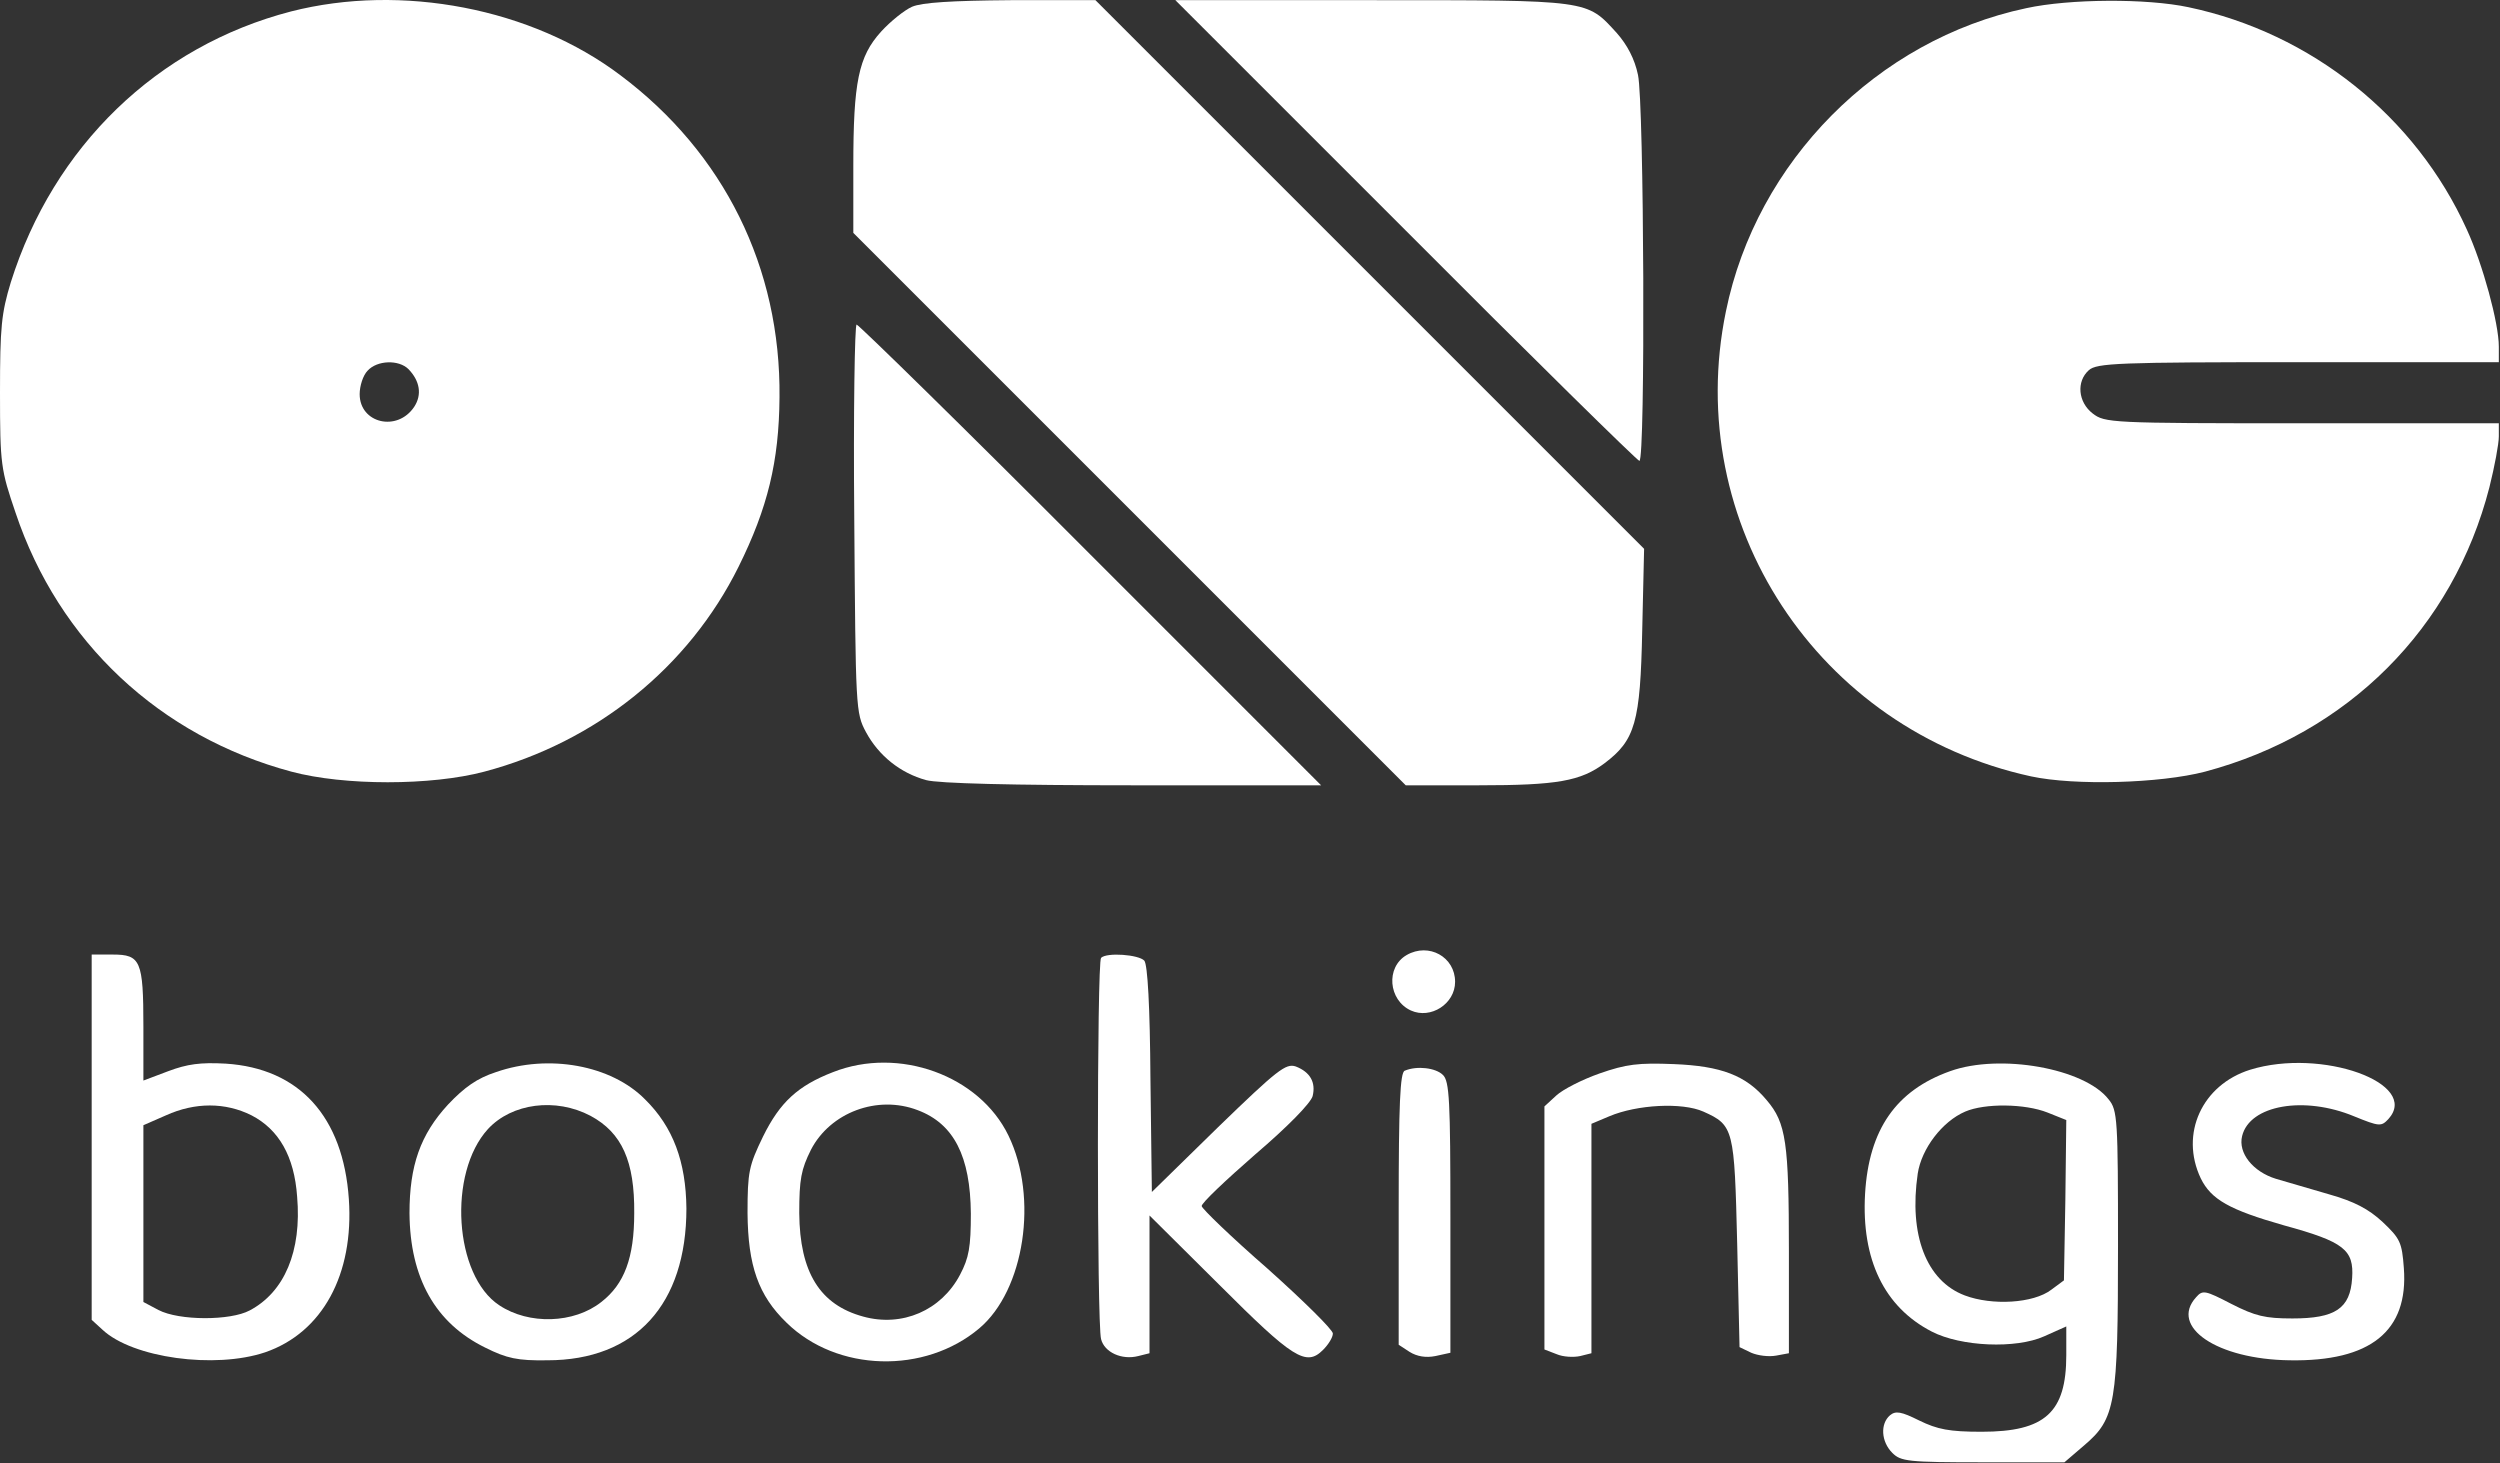
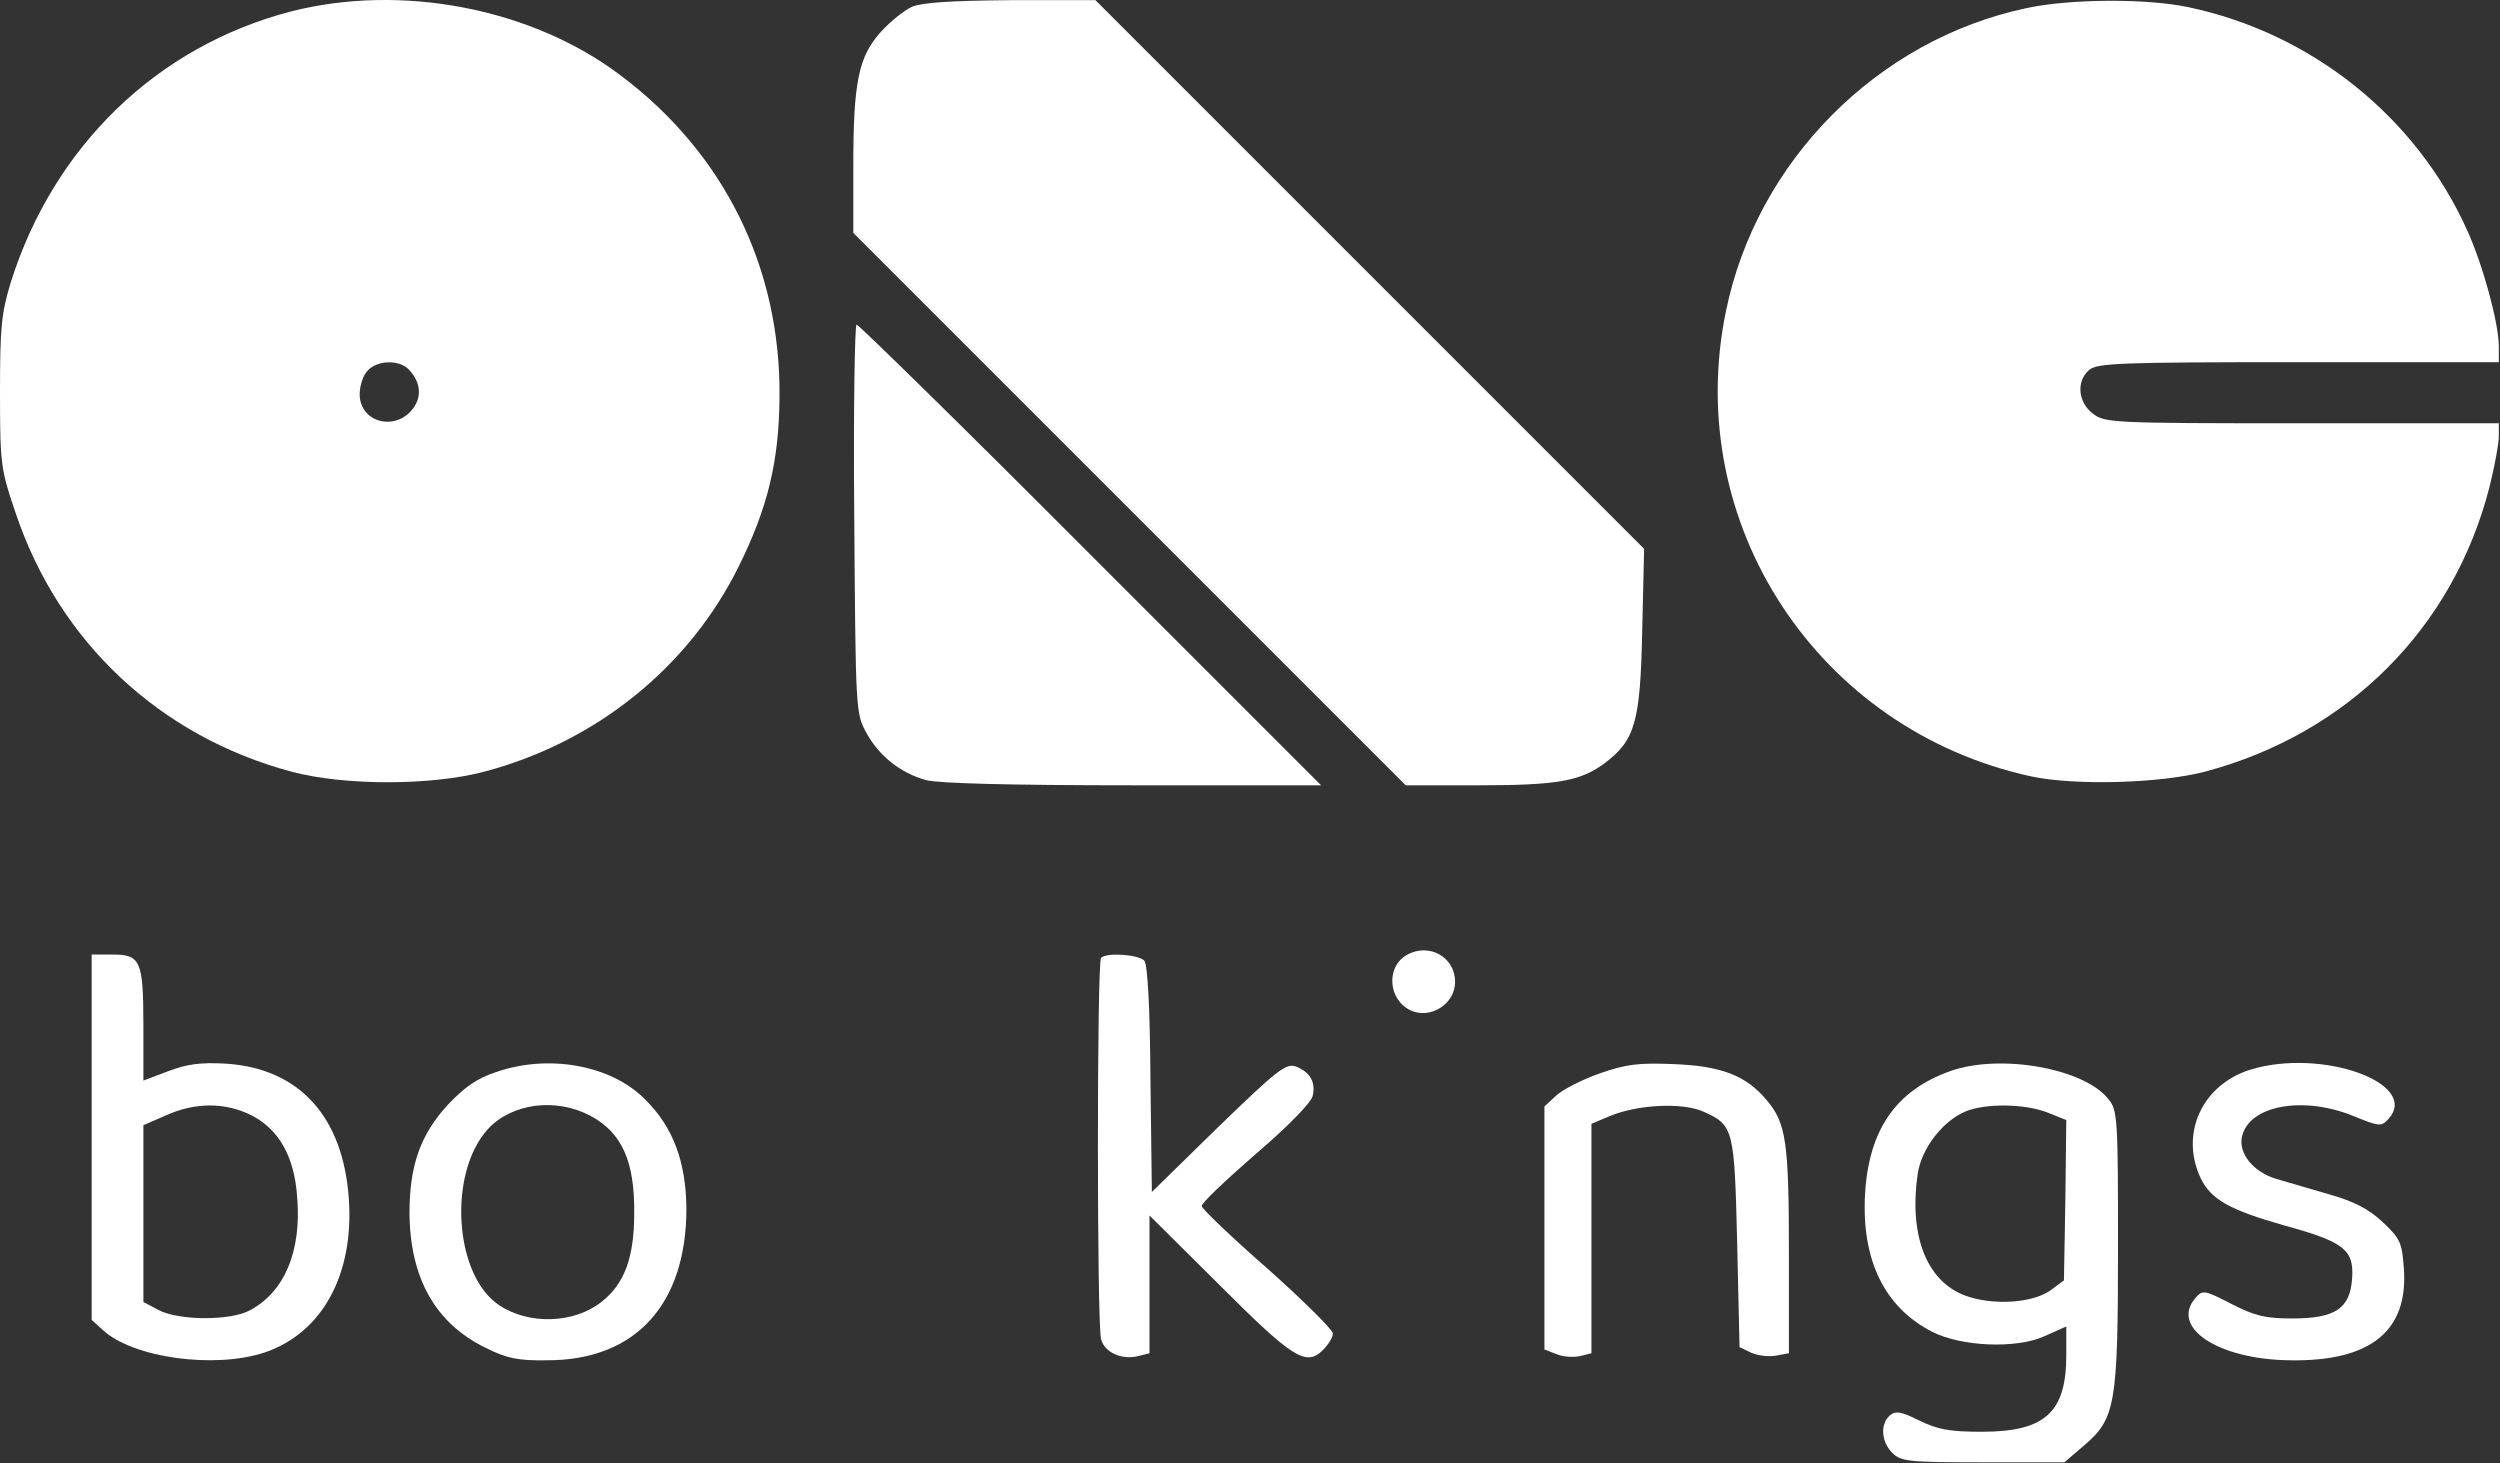
<svg xmlns="http://www.w3.org/2000/svg" width="709" height="415" viewBox="0 0 709 415" fill="none">
  <rect x="0" y="0" width="709" height="415" fill="#333333" stroke="none" />
  <path d="M82.533 3.246C44.533 13.112 15.2 41.512 3.067 80.046C0.4 88.846 0 92.712 0 111.379C0 131.779 0.267 133.246 4.4 145.379C16.667 182.046 45.333 208.846 82.667 218.846C97.6 222.846 122.267 222.846 137.333 218.846C169.067 210.446 195.333 189.246 209.467 160.712C217.733 144.046 220.933 130.846 221.067 112.712C221.467 75.912 205.333 43.379 176 21.379C150.8 2.312 113.867 -4.754 82.533 3.246ZM115.867 104.712C119.067 108.046 119.733 111.912 117.467 115.379C112.667 122.579 102 120.046 102 111.779C102 109.512 102.933 106.446 104.267 105.112C106.933 102.179 113.067 101.912 115.867 104.712Z" fill="white" />
  <path d="M258.667 1.912C256.533 2.846 252.533 6.046 249.867 8.979C243.467 16.046 242 23.246 242 47.112V66.046L320.4 144.446L398.667 222.712H419.333C441.733 222.712 448.267 221.512 455.067 216.446C463.733 209.912 465.2 204.846 465.733 178.846L466.267 155.646L388.533 77.912L310.667 0.046H286.667C269.867 0.179 261.467 0.712 258.667 1.912Z" fill="white" />
-   <path d="M398.667 65.379C434.533 101.379 464.4 130.712 464.933 130.712C466.667 130.712 466.267 29.112 464.533 21.246C463.6 16.712 461.467 12.712 458.533 9.379C449.867 -0.088 451.333 0.046 389.2 0.046H333.333L398.667 65.379Z" fill="white" />
  <path d="M574.667 2.313C532.4 11.246 498.133 45.779 489.467 88.313C477.067 148.446 515.467 206.979 576 220.179C588.4 222.846 612.533 222.179 625.333 218.846C665.867 208.046 695.733 178.179 706 138.179C707.467 132.313 708.667 125.913 708.667 123.779V120.046H652.8C598.4 120.046 596.933 119.913 593.467 117.246C589.333 114.046 588.8 108.179 592.4 104.979C594.667 102.979 600.667 102.713 651.733 102.713H708.667V98.313C708.667 91.646 704.133 74.979 699.6 65.113C685.067 32.979 655.467 9.379 620.667 2.046C608.8 -0.487 586.933 -0.354 574.667 2.313Z" fill="white" />
  <path d="M242.267 146.979C242.667 201.112 242.667 202.179 245.6 207.646C249.2 214.312 255.333 219.246 262.667 221.246C266.133 222.179 286.933 222.712 321.333 222.712H374.667L309.333 157.379C273.467 121.379 243.467 92.046 242.933 92.046C242.4 92.046 242 116.846 242.267 146.979Z" fill="white" />
  <path d="M398.933 270.846C392.933 274.312 393.733 283.646 400.133 286.579C405.733 289.112 412.667 284.712 412.667 278.446C412.667 271.379 405.2 267.246 398.933 270.846Z" fill="white" />
  <path d="M26 322.446V374.312L29.067 377.112C37.6 385.112 60.933 388.312 75.2 383.512C91.467 377.912 100.4 361.379 98.933 340.046C97.333 316.712 84.933 302.979 64 301.646C56.8 301.246 53.067 301.779 47.733 303.779L40.667 306.446V291.112C40.667 272.446 39.867 270.712 32 270.712H26V322.446ZM71.333 316.312C79.067 320.312 83.467 327.912 84.267 339.379C85.6 354.846 80.667 366.446 70.8 371.646C65.333 374.579 50.8 374.579 44.933 371.512L40.667 369.246V344.179V319.112L47.067 316.312C55.333 312.579 63.867 312.579 71.333 316.312Z" fill="white" />
  <path d="M312.267 271.646C311.067 272.712 311.067 375.646 312.267 379.779C313.2 383.512 318.133 385.779 322.8 384.579L326 383.779V364.312V344.712L345.733 364.312C366.667 385.246 370.4 387.646 375.2 382.846C376.8 381.246 378 379.246 378 378.179C378 377.112 369.6 368.846 359.467 359.779C349.2 350.846 340.8 342.712 340.8 342.046C340.667 341.246 347.6 334.712 356 327.379C365.067 319.646 371.733 312.846 372.267 310.846C373.2 306.979 371.6 304.046 367.467 302.446C364.667 301.512 362.267 303.379 345.467 319.646L326.667 338.046L326.267 306.179C326.133 285.379 325.467 273.646 324.533 272.446C322.933 270.712 313.867 270.046 312.267 271.646Z" fill="white" />
  <path d="M140.667 304.046C135.333 305.779 131.733 308.312 127.067 313.246C119.2 321.779 116.133 330.579 116.133 344.046C116.267 362.446 123.467 375.246 137.6 382.179C143.733 385.246 146.8 385.912 155.2 385.779C180.267 385.779 194.667 369.912 194.667 342.712C194.533 329.512 190.933 319.646 182.933 311.779C173.333 302.046 155.6 298.846 140.667 304.046ZM167.467 316.446C176.4 321.246 180 329.379 179.867 344.046C179.867 356.712 177.067 364.179 170.533 369.246C162.8 375.379 150 375.779 141.6 370.179C128.8 361.779 126.933 332.712 138.4 320.179C145.2 312.846 157.6 311.246 167.467 316.446Z" fill="white" />
-   <path d="M236.267 304.046C226.267 307.912 221.2 312.579 216.4 322.312C212.4 330.579 212 332.312 212 344.046C212.133 358.979 215.067 367.379 223.067 375.112C237.333 389.112 262.267 389.779 277.733 376.712C290.533 365.912 294.533 339.646 286 322.046C277.733 304.979 254.933 296.712 236.267 304.046ZM260.267 314.846C270.533 318.712 275.2 327.912 275.333 344.179C275.333 353.646 274.8 356.712 272.267 361.512C266.933 371.646 255.867 376.446 244.8 373.379C232.533 370.046 226.8 360.846 226.667 344.046C226.667 334.446 227.2 331.646 230 326.046C235.467 315.512 248.8 310.446 260.267 314.846Z" fill="white" />
  <path d="M453.6 304.446C448.667 306.179 443.2 308.979 441.333 310.712L438 313.779V348.312V382.712L441.467 384.046C443.333 384.846 446.267 384.979 448.133 384.579L451.333 383.779V351.246V318.712L456.4 316.579C464.267 313.246 477.067 312.579 483.067 315.246C491.733 319.112 491.867 320.179 492.667 352.712L493.333 382.046L496.667 383.646C498.533 384.446 501.6 384.846 503.733 384.446L507.333 383.779V354.846C507.333 324.046 506.533 318.446 501.067 312.046C495.2 304.979 488.133 302.312 474.667 301.779C464.667 301.379 461.2 301.779 453.6 304.446Z" fill="white" />
  <path d="M553.067 303.779C537.733 309.246 530 320.312 528.933 338.579C527.867 357.246 534.4 370.712 547.867 377.646C556.133 381.912 571.733 382.579 579.733 378.979L586 376.179V384.312C586 400.579 580 406.046 562 406.046C552.8 406.046 549.467 405.379 544.267 402.846C539.2 400.312 537.6 400.046 536 401.379C533.2 403.779 533.467 408.846 536.667 412.046C539.067 414.446 541.067 414.712 562.4 414.712H585.467L591.067 409.912C600 402.312 600.667 398.179 600.667 353.379C600.667 317.379 600.533 314.846 598 311.779C591.2 302.979 567.2 298.712 553.067 303.779ZM580.667 315.512L586 317.646L585.733 340.446L585.333 363.112L581.733 365.779C576.667 369.646 564.933 370.312 557.2 367.379C546.267 363.246 541.333 350.179 543.867 332.846C544.933 325.779 550.8 318.046 557.333 315.246C562.933 312.846 574.267 312.979 580.667 315.512Z" fill="white" />
  <path d="M638.133 303.379C624.533 307.646 618.133 321.513 624.133 334.179C627.067 340.179 632.267 343.113 647.733 347.513C664.8 352.179 667.6 354.446 667.067 362.446C666.533 371.113 662.267 373.913 650.133 373.913C642.4 373.913 639.6 373.246 632.8 369.779C625.333 365.913 624.667 365.779 622.8 367.913C615.2 376.313 628.8 385.513 649.333 385.779C672.267 386.179 683.067 377.513 681.733 359.646C681.2 352.313 680.667 351.246 675.733 346.579C671.733 342.846 667.6 340.713 660.533 338.713C655.067 337.113 648.267 335.113 645.467 334.313C638.933 332.313 634.667 326.979 635.867 322.179C638 313.379 653.467 310.713 667.6 316.579C674.8 319.513 675.333 319.513 677.333 317.379C686.533 307.246 658.4 297.113 638.133 303.379Z" fill="white" />
-   <path d="M398.4 303.646C397.067 304.046 396.667 313.246 396.667 342.846V381.379L399.733 383.379C401.867 384.712 404.4 385.112 407.067 384.579L411.333 383.646V345.246C411.333 312.179 411.067 306.579 409.2 304.846C407.2 302.846 401.867 302.179 398.4 303.646Z" fill="white" />
</svg>